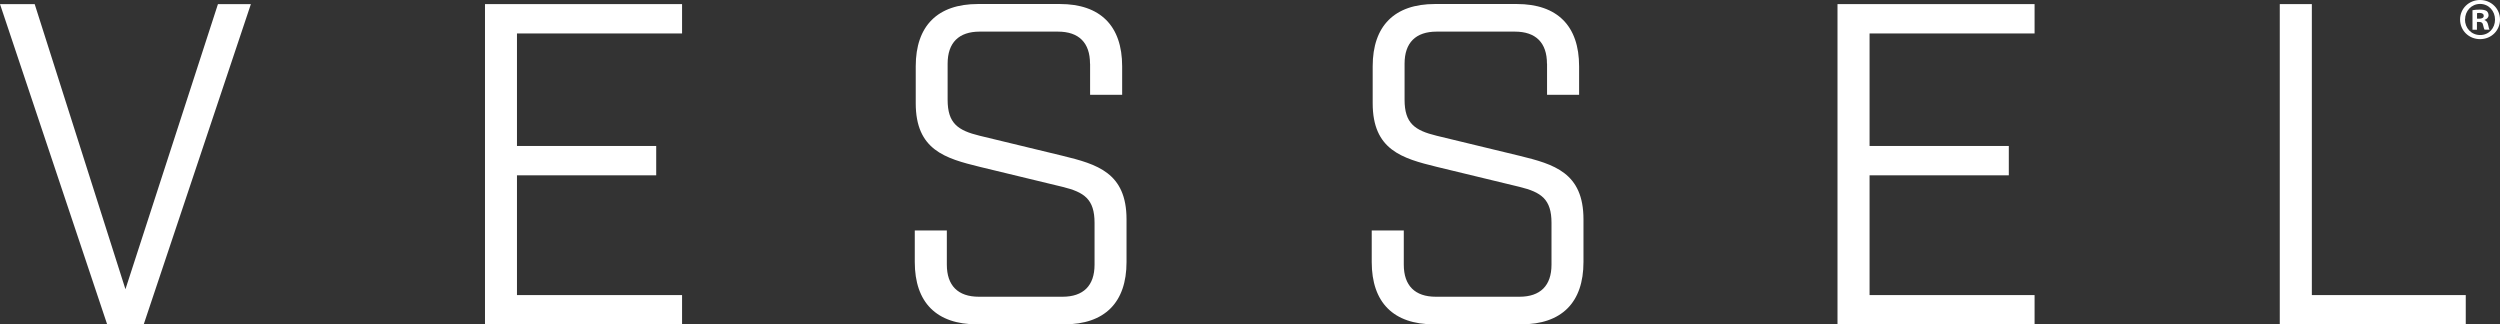
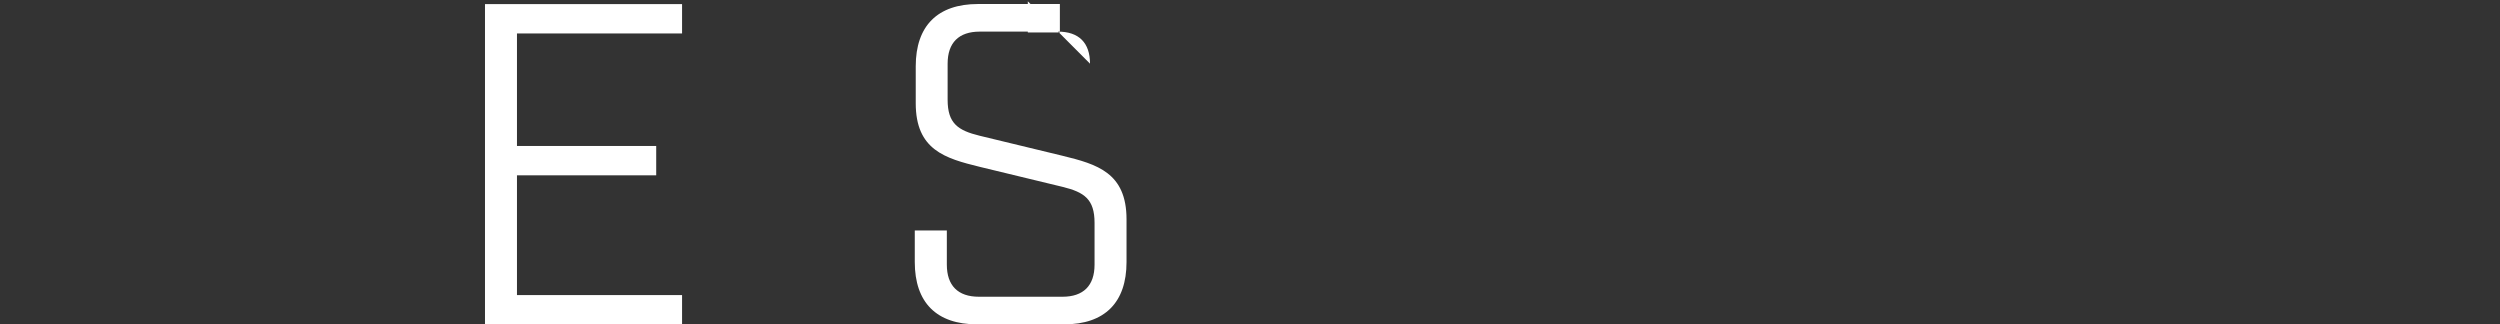
<svg xmlns="http://www.w3.org/2000/svg" id="Layer_2" data-name="Layer 2" viewBox="0 0 286.19 37.14" width="286.19" height="37.14">
  <rect x="0" y="0" width="286.19" height="37.14" fill="#333333" stroke="none" />
  <defs>
    <style> .cls-1 { fill: #fff; stroke-width: 0px; } </style>
  </defs>
  <g id="Layer_1-2" data-name="Layer 1">
-     <polygon class="cls-1" points="16.45 37.14 12.27 37.14 0 .47 3.97 .47 14.36 33.11 24.95 .47 28.72 .47 16.45 37.14" />
    <polygon class="cls-1" points="78.08 .47 78.08 3.83 59.18 3.83 59.18 16.71 75.12 16.71 75.12 20.07 59.18 20.07 59.18 33.78 78.08 33.78 78.08 37.14 55.52 37.14 55.52 .47 78.08 .47" />
    <g>
-       <path class="cls-1" d="m124.78,7.29c0-2.39-1.27-3.67-3.67-3.67h-8.96c-2.39,0-3.67,1.27-3.67,3.67v4.13c0,2.7,1.17,3.51,3.67,4.12l9.47,2.29c3.97.97,7.34,1.94,7.34,7.28v4.89c0,4.63-2.5,7.13-7.13,7.13h-9.98c-4.64,0-7.13-2.5-7.13-7.13v-3.62h3.67v3.92c0,2.39,1.27,3.67,3.67,3.67h9.57c2.39,0,3.67-1.27,3.67-3.67v-4.79c0-2.7-1.17-3.51-3.67-4.12l-9.47-2.29c-3.97-.97-7.33-1.94-7.33-7.28v-4.23c0-4.63,2.5-7.13,7.13-7.13h9.37c4.63,0,7.13,2.5,7.13,7.13v3.26h-3.67v-3.57Z" />
-       <path class="cls-1" d="m177.09,7.29c0-2.39-1.27-3.67-3.67-3.67h-8.96c-2.39,0-3.67,1.27-3.67,3.67v4.13c0,2.7,1.17,3.51,3.67,4.12l9.47,2.29c3.97.97,7.34,1.94,7.34,7.28v4.89c0,4.63-2.5,7.13-7.13,7.13h-9.98c-4.64,0-7.13-2.5-7.13-7.13v-3.62h3.67v3.92c0,2.39,1.27,3.67,3.67,3.67h9.57c2.39,0,3.67-1.27,3.67-3.67v-4.79c0-2.7-1.17-3.51-3.67-4.12l-9.47-2.29c-3.97-.97-7.33-1.94-7.33-7.28v-4.23c0-4.63,2.5-7.13,7.13-7.13h9.37c4.63,0,7.13,2.5,7.13,7.13v3.26h-3.67v-3.57Z" />
-       <polygon class="cls-1" points="232.91 .47 232.91 3.83 214.02 3.83 214.02 16.71 229.96 16.71 229.96 20.07 214.02 20.07 214.02 33.78 232.91 33.78 232.91 37.14 210.35 37.14 210.35 .47 232.91 .47" />
-       <polygon class="cls-1" points="264.65 .47 264.65 33.78 282.27 33.78 282.27 37.14 260.98 37.14 260.98 .47 264.65 .47" />
-       <path class="cls-1" d="m286.19,2.23c0,1.26-.99,2.25-2.28,2.25s-2.29-.99-2.29-2.25,1.02-2.23,2.29-2.23,2.28.99,2.28,2.23m-4.01,0c0,.99.73,1.78,1.74,1.78s1.7-.79,1.7-1.77-.72-1.79-1.71-1.79-1.72.8-1.72,1.78m1.37,1.17h-.52V1.17c.2-.04.49-.07.85-.07.42,0,.61.07.77.16.12.1.22.27.22.49,0,.25-.19.44-.46.52v.03c.22.08.34.24.41.54.07.34.11.48.16.56h-.56c-.07-.08-.11-.28-.18-.54-.04-.25-.18-.35-.46-.35h-.24v.9Zm.01-1.26h.24c.29,0,.52-.1.52-.32,0-.2-.15-.34-.48-.34-.14,0-.23.01-.29.03v.64Z" />
+       <path class="cls-1" d="m124.78,7.29c0-2.39-1.27-3.67-3.67-3.67h-8.96c-2.39,0-3.67,1.27-3.67,3.67v4.13c0,2.7,1.17,3.51,3.67,4.12l9.47,2.29c3.97.97,7.34,1.94,7.34,7.28v4.89c0,4.63-2.5,7.13-7.13,7.13h-9.98c-4.64,0-7.13-2.5-7.13-7.13v-3.62h3.67v3.92c0,2.39,1.27,3.67,3.67,3.67h9.57c2.39,0,3.67-1.27,3.67-3.67v-4.79c0-2.7-1.17-3.51-3.67-4.12l-9.47-2.29c-3.97-.97-7.33-1.94-7.33-7.28v-4.23c0-4.63,2.5-7.13,7.13-7.13h9.37v3.26h-3.67v-3.57Z" />
    </g>
  </g>
</svg>